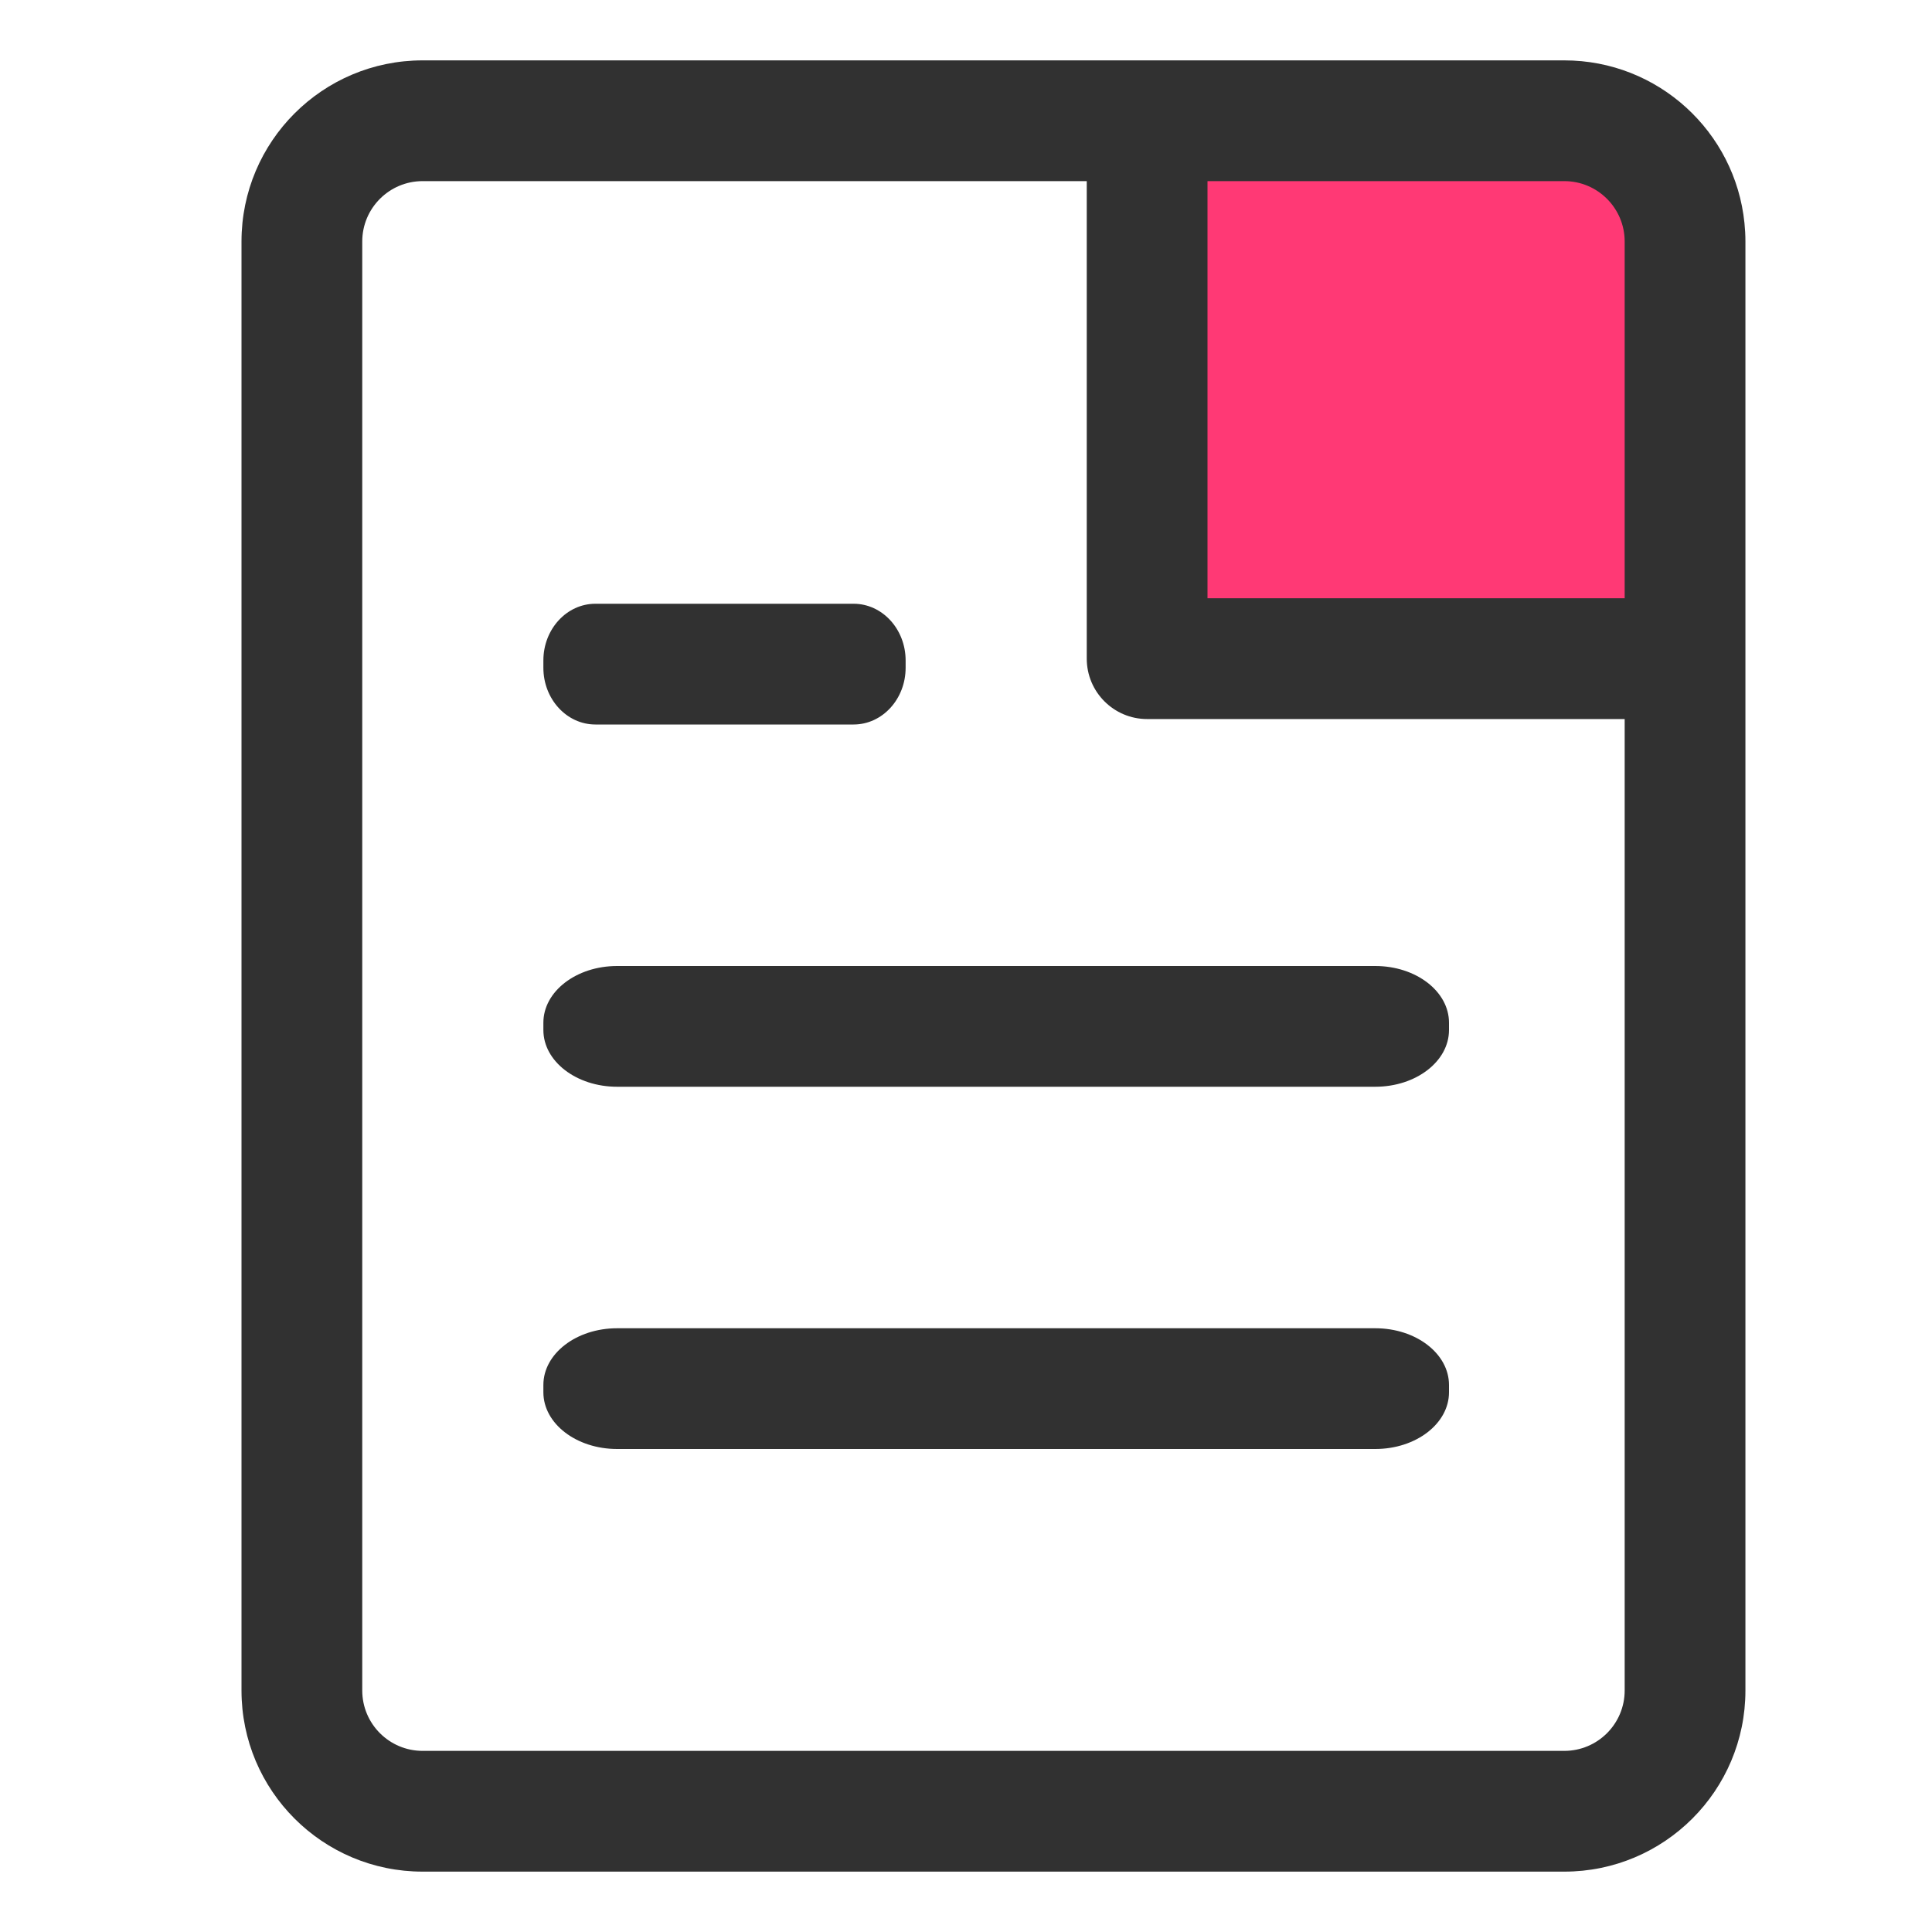
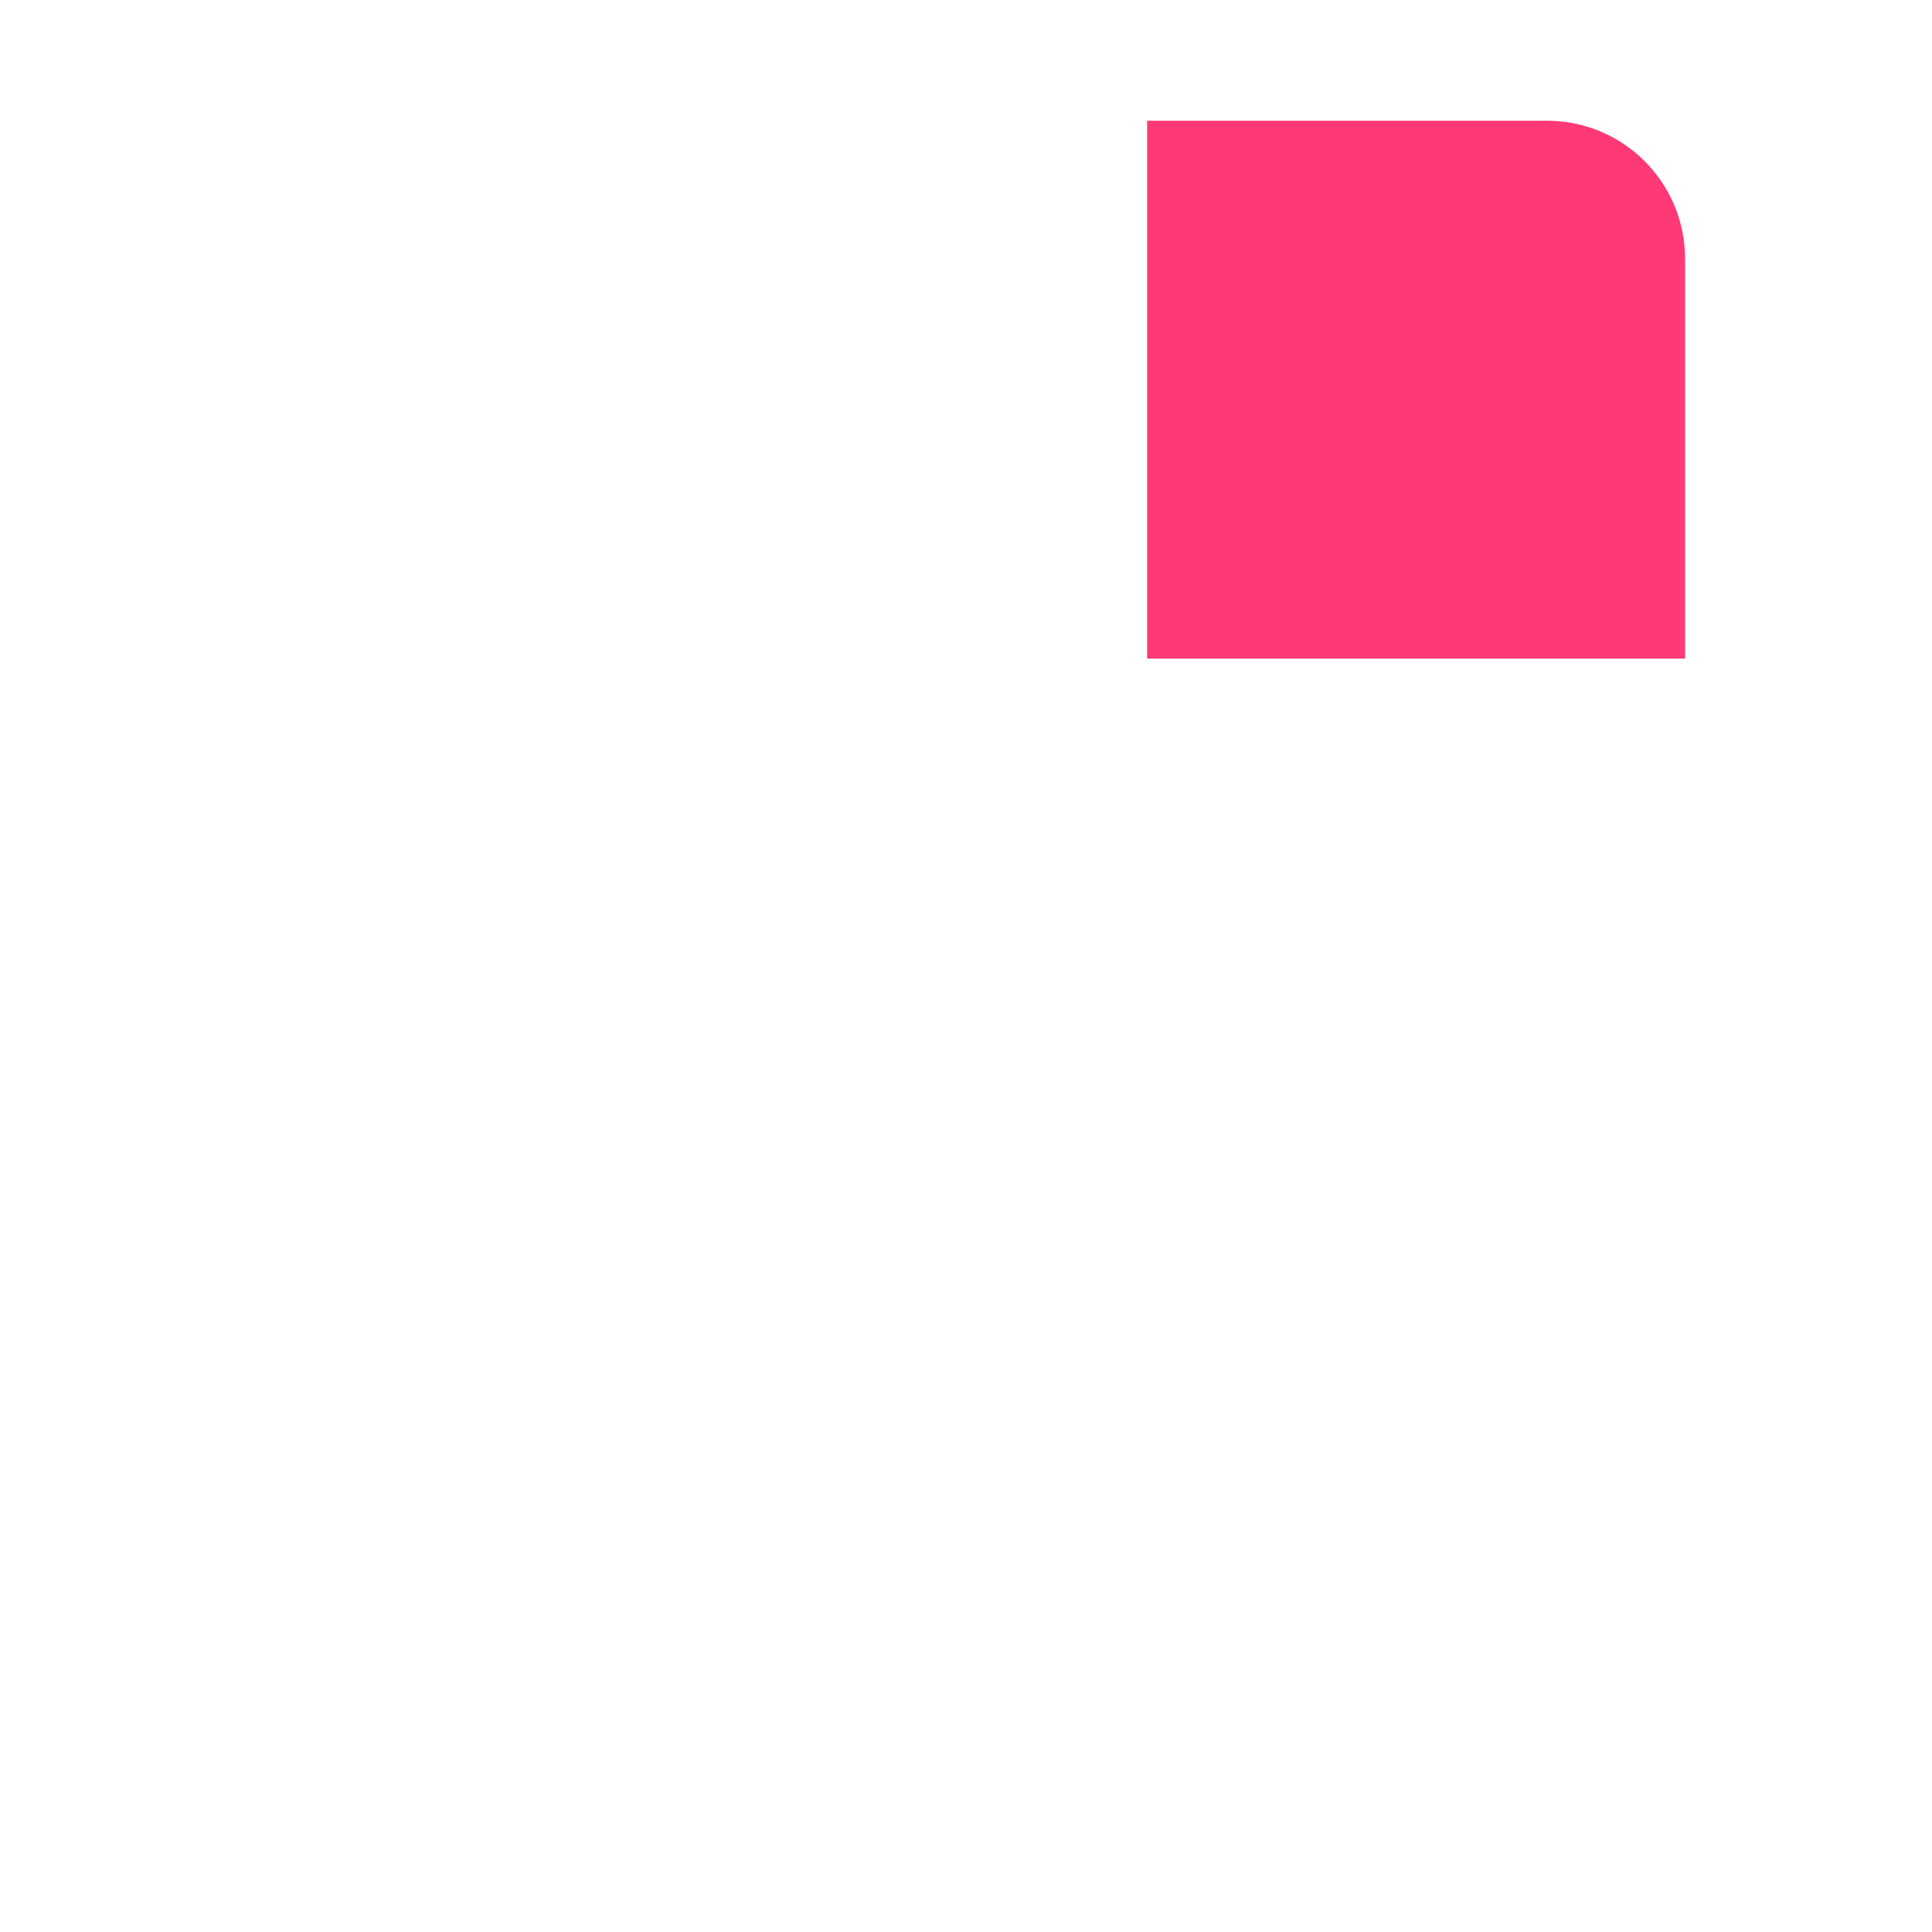
<svg xmlns="http://www.w3.org/2000/svg" width="28" height="28" viewBox="0 0 28 28" fill="none">
  <path d="M16.625 1.75H22.421C23.525 1.75 24.421 2.645 24.421 3.75V9.545H16.625V1.75Z" fill="#FF3975" />
-   <path fill-rule="evenodd" clip-rule="evenodd" d="M3.5 3.5C3.5 2.05 4.675 0.875 6.125 0.875H16.625H22.671C24.03 0.875 25.148 1.908 25.282 3.232C25.291 3.32 25.296 3.409 25.296 3.5V9.545V24.5C25.296 25.95 24.12 27.125 22.671 27.125H6.125C4.675 27.125 3.5 25.95 3.5 24.5V3.5ZM6.125 2.625H15.75V9.545C15.75 10.029 16.142 10.421 16.625 10.421H23.546V24.5C23.546 24.983 23.154 25.375 22.671 25.375H6.125C5.642 25.375 5.25 24.983 5.25 24.5V3.5C5.25 3.017 5.642 2.625 6.125 2.625ZM23.546 3.5V8.67H17.5V2.625L22.671 2.625C23.154 2.625 23.546 3.017 23.546 3.5ZM7.875 9.572C7.875 9.118 8.213 8.75 8.629 8.75H12.371C12.787 8.75 13.125 9.118 13.125 9.572V9.678C13.125 10.132 12.787 10.5 12.371 10.5H8.629C8.213 10.5 7.875 10.132 7.875 9.678V9.572ZM8.944 14C8.353 14 7.875 14.368 7.875 14.822V14.928C7.875 15.382 8.353 15.75 8.944 15.75H19.931C20.522 15.75 21 15.382 21 14.928V14.822C21 14.368 20.522 14 19.931 14H8.944ZM7.875 20.072C7.875 19.618 8.353 19.25 8.944 19.25H19.931C20.522 19.25 21 19.618 21 20.072V20.178C21 20.632 20.522 21 19.931 21H8.944C8.353 21 7.875 20.632 7.875 20.178V20.072Z" fill="#313131" />
</svg>